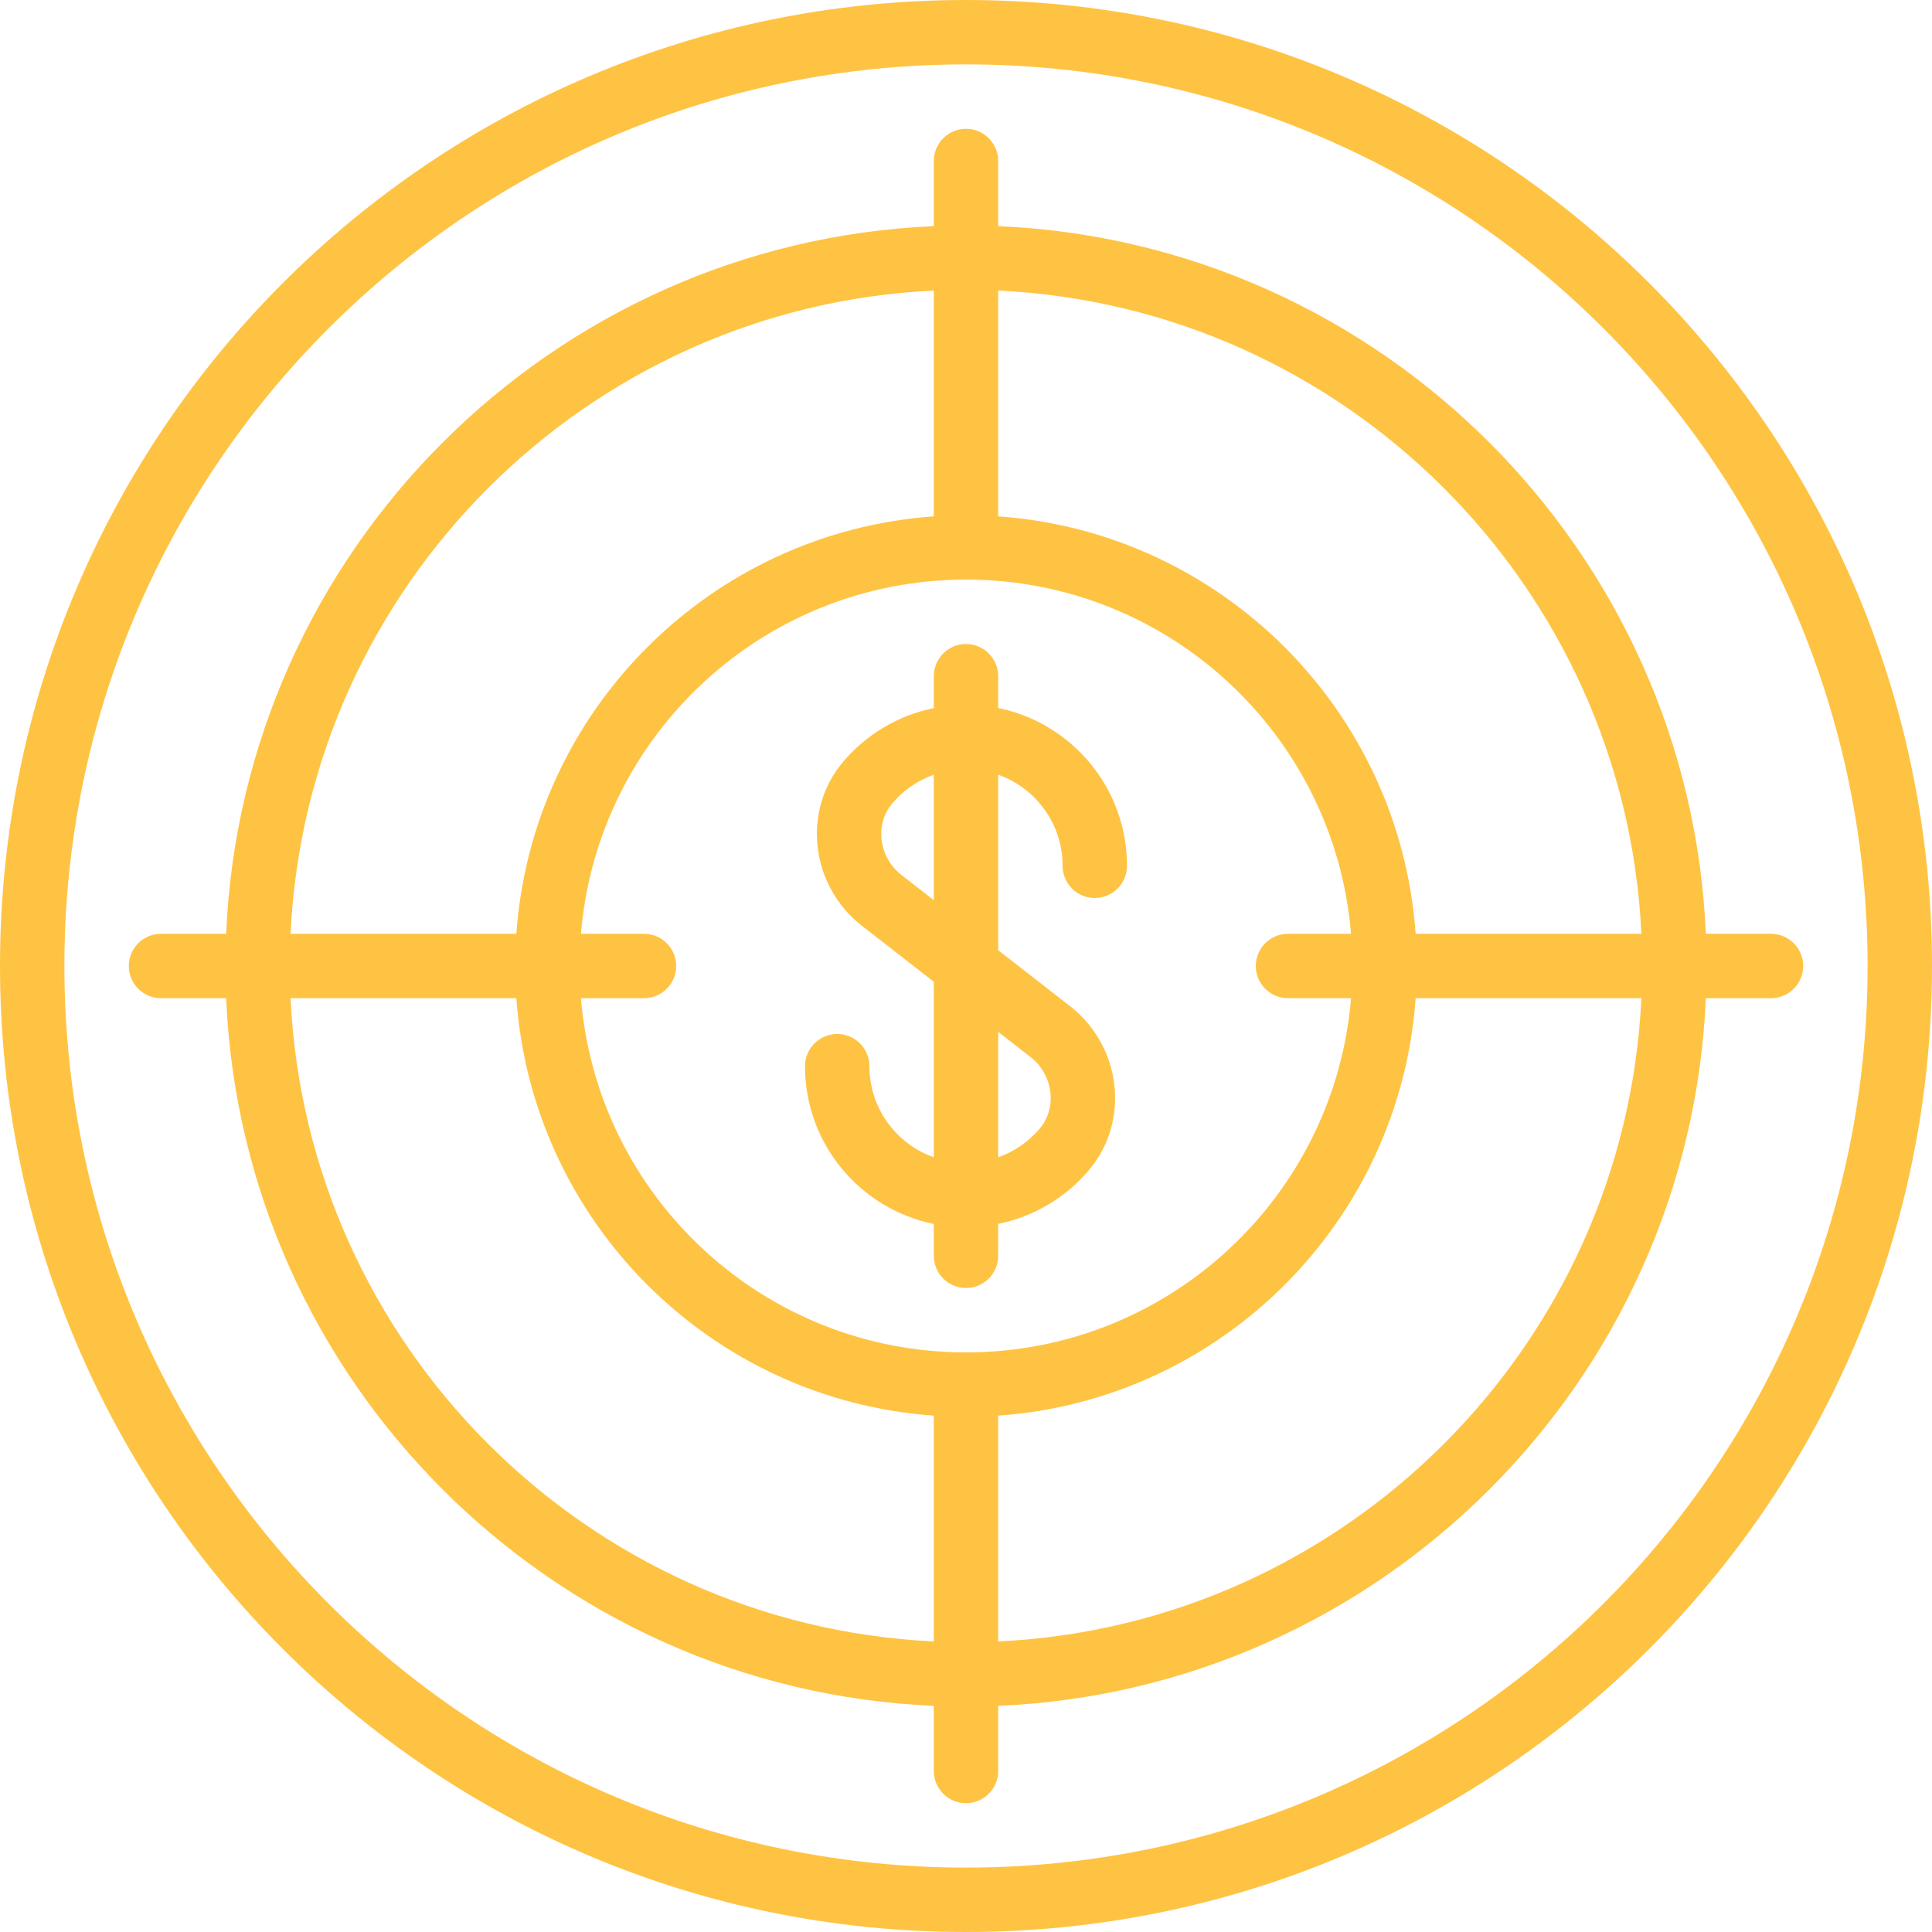
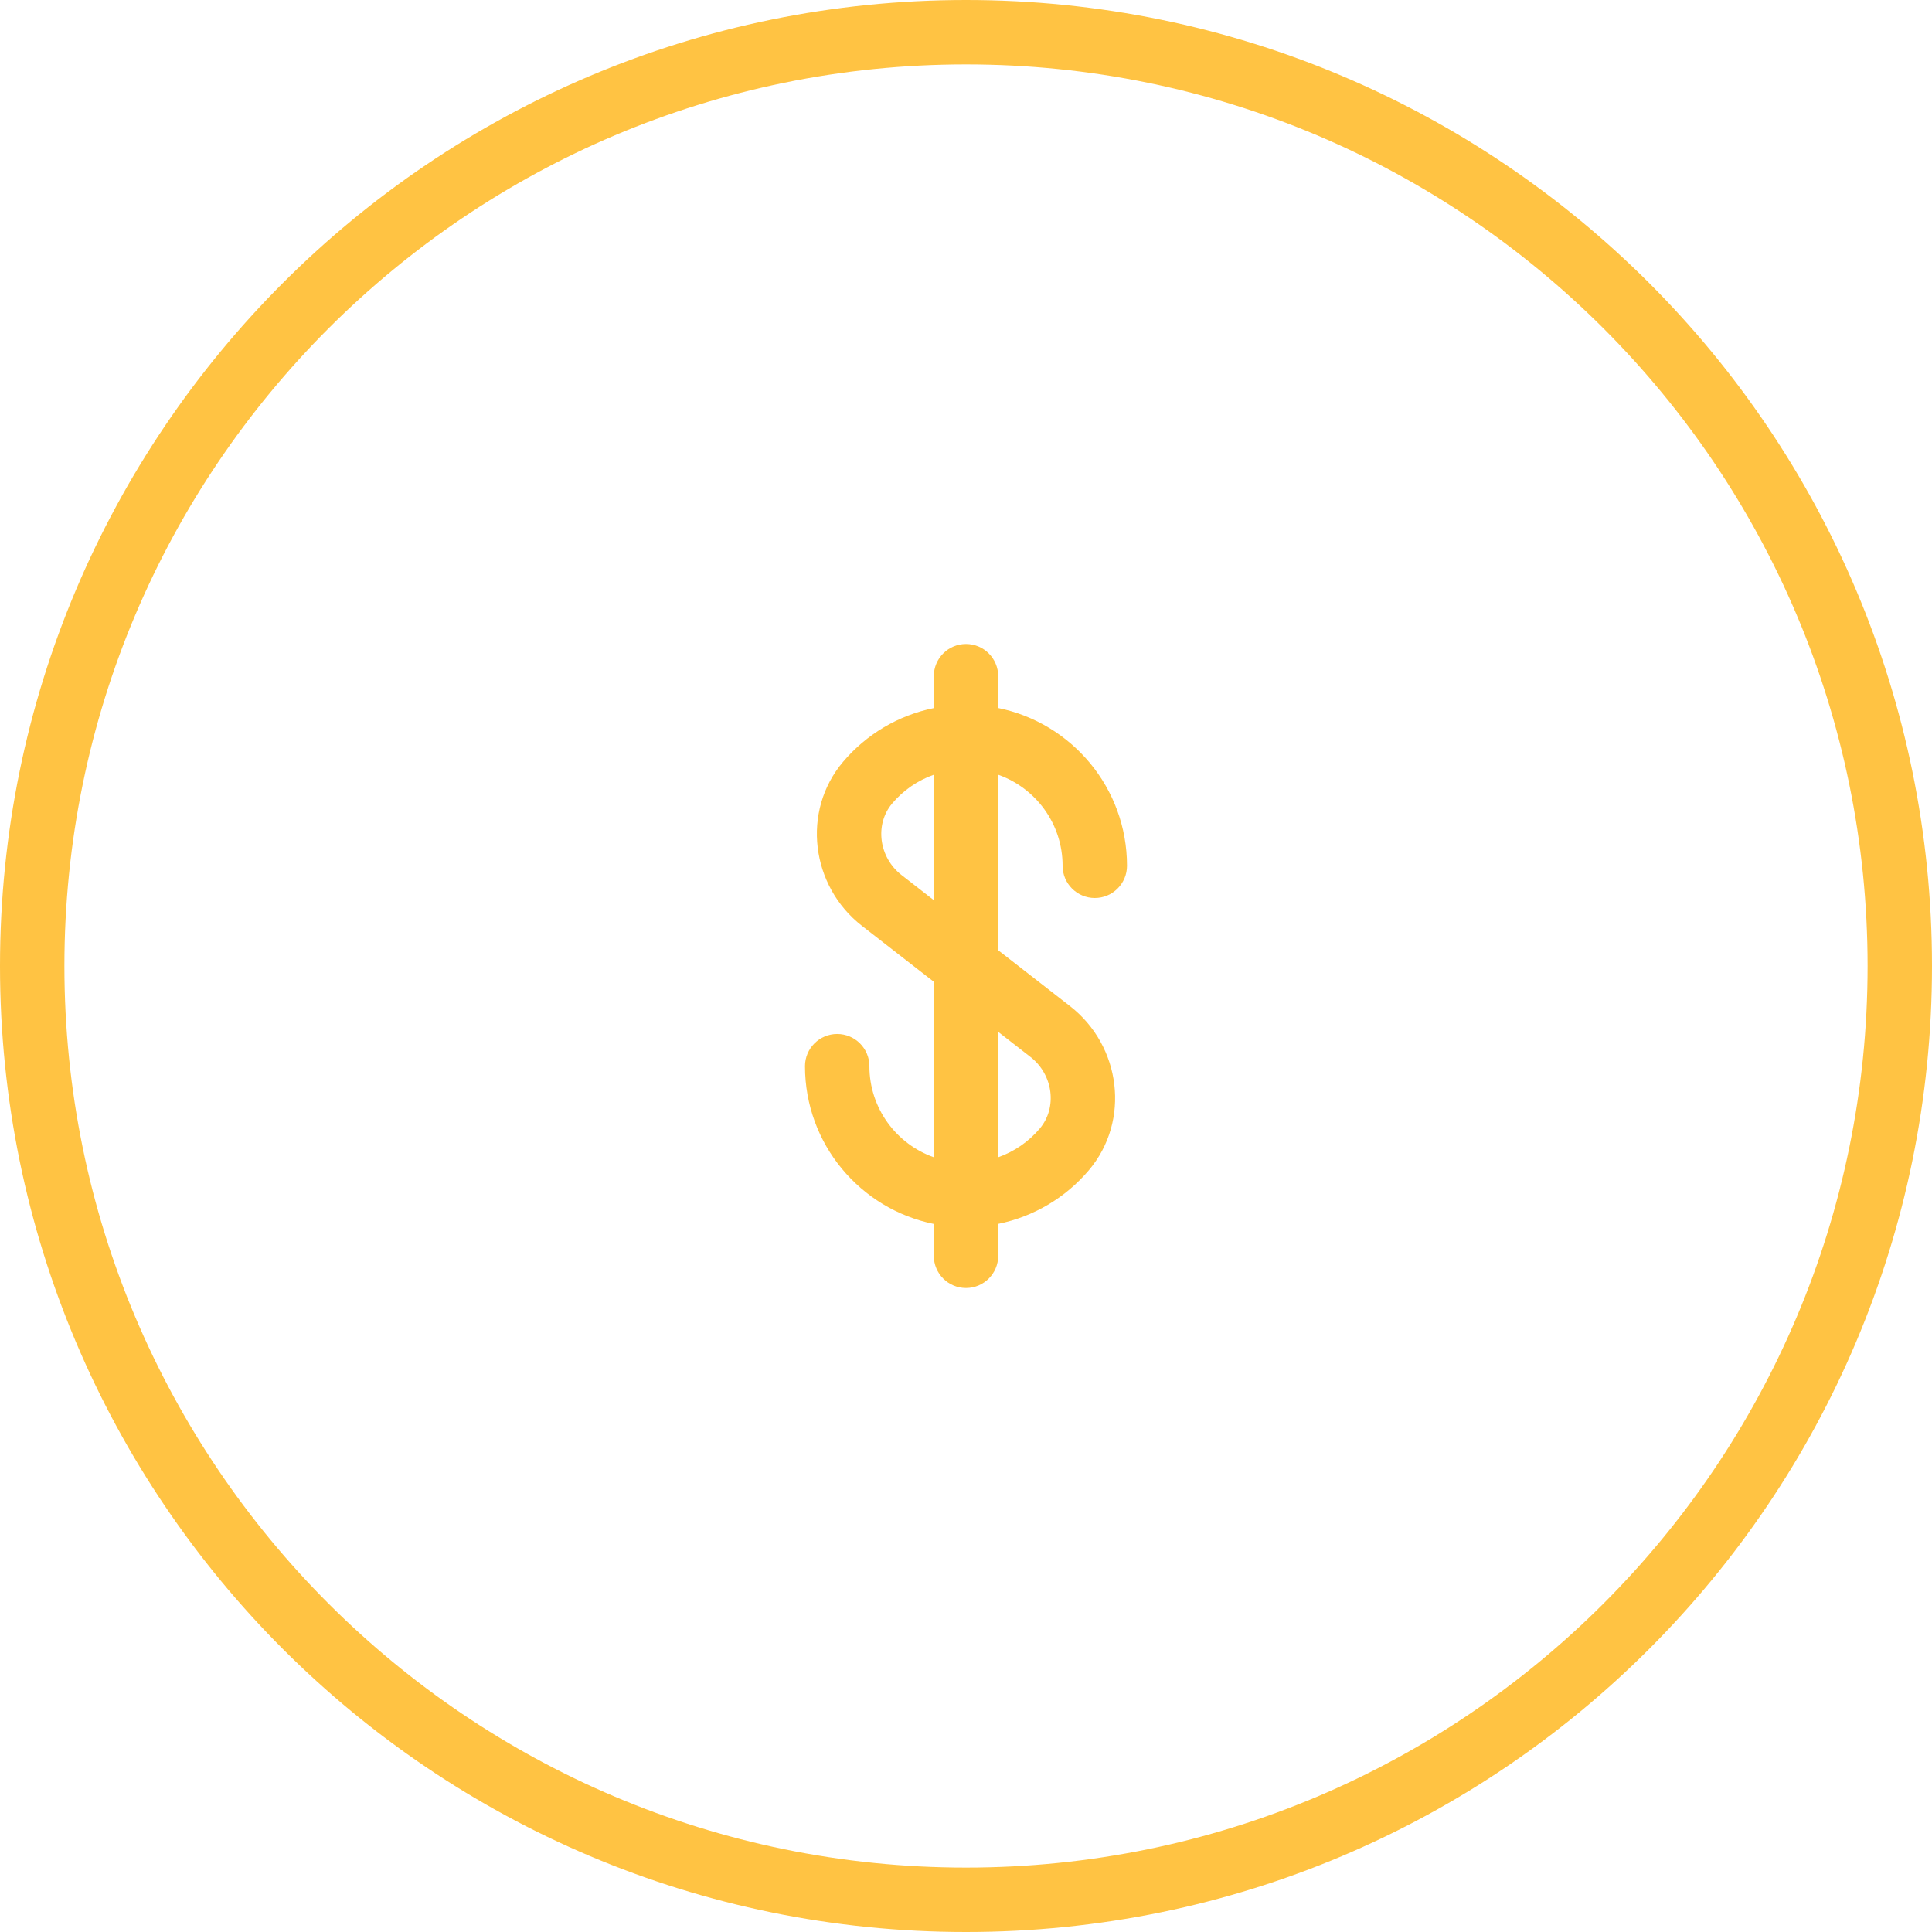
<svg xmlns="http://www.w3.org/2000/svg" width="60" height="60" viewBox="0 0 60 60" fill="none">
  <g clip-path="url(#clip0_345_121)">
    <path d="M30 0C13.431 0 0 13.431 0 30C0 46.569 13.431 60 30 60C46.569 60 60 46.569 60 30C60 13.431 46.569 0 30 0ZM30 58C14.535 58 2 45.465 2 30C2 14.535 14.535 2 30 2C45.465 2 58 14.535 58 30C58 45.465 45.465 58 30 58Z" fill="#FFC343" />
-     <path d="M55 29H52.977C52.466 17.111 42.889 7.534 31 7.023V5C31 4.448 30.552 4 30 4C29.448 4 29 4.448 29 5V7.023C17.111 7.534 7.534 17.111 7.023 29H5C4.448 29 4 29.448 4 30C4 30.552 4.448 31 5 31H7.023C7.534 42.889 17.111 52.466 29 52.977V55C29 55.552 29.448 56 30 56C30.552 56 31 55.552 31 55V52.977C42.889 52.466 52.466 42.889 52.977 31H55C55.552 31 56 30.552 56 30C56 29.448 55.552 29 55 29ZM50.975 29H43.964C43.474 22.065 37.935 16.526 31 16.036V9.024C41.785 9.533 50.467 18.215 50.975 29ZM40 31H41.958C41.45 37.16 36.291 42 30 42C23.709 42 18.55 37.16 18.042 31H20C20.552 31 21 30.552 21 30C21 29.448 20.552 29 20 29H18.042C18.55 22.84 23.709 18 30 18C36.291 18 41.45 22.84 41.958 29H40C39.448 29 39 29.448 39 30C39 30.552 39.448 31 40 31ZM29 9.024V16.036C22.065 16.526 16.525 22.065 16.036 29H9.024C9.533 18.215 18.215 9.533 29 9.024ZM9.024 31H16.036C16.525 37.935 22.065 43.475 29 43.964V50.976C18.215 50.467 9.533 41.785 9.024 31ZM31 50.976V43.964C37.935 43.475 43.474 37.935 43.964 31H50.975C50.467 41.785 41.785 50.467 31 50.976Z" fill="#FFC343" />
    <path d="M31 21.988V21C31 20.448 30.552 20 30 20C29.448 20 29 20.448 29 21V21.99C27.901 22.214 26.91 22.8 26.182 23.66C24.886 25.192 25.18 27.517 26.771 28.755L29 30.489V35.94C27.835 35.528 27 34.417 27 33.111C27 32.559 26.552 32.111 26 32.111C25.448 32.111 25 32.559 25 33.111C25 35.53 26.718 37.548 29 38.011V39C29 39.552 29.448 40 30 40C30.552 40 31 39.552 31 39V38.009C32.099 37.785 33.09 37.2 33.818 36.339C35.113 34.806 34.82 32.482 33.229 31.245L31 29.511V24.06C32.165 24.472 33 25.582 33 26.888C33 27.441 33.448 27.888 34 27.888C34.552 27.888 35 27.441 35 26.888C35 24.469 33.282 22.452 31 21.988ZM32.001 32.824C32.71 33.375 32.84 34.399 32.291 35.048C31.944 35.458 31.498 35.764 31 35.94V32.045L32.001 32.824ZM27.999 27.176C27.29 26.625 27.16 25.6 27.708 24.952C28.056 24.541 28.501 24.236 29 24.06V27.955L27.999 27.176Z" fill="#FFC343" />
  </g>
  <defs>
    <clipPath id="clip0_345_121">
      <rect width="60" height="60" fill="white" />
    </clipPath>
  </defs>
</svg>